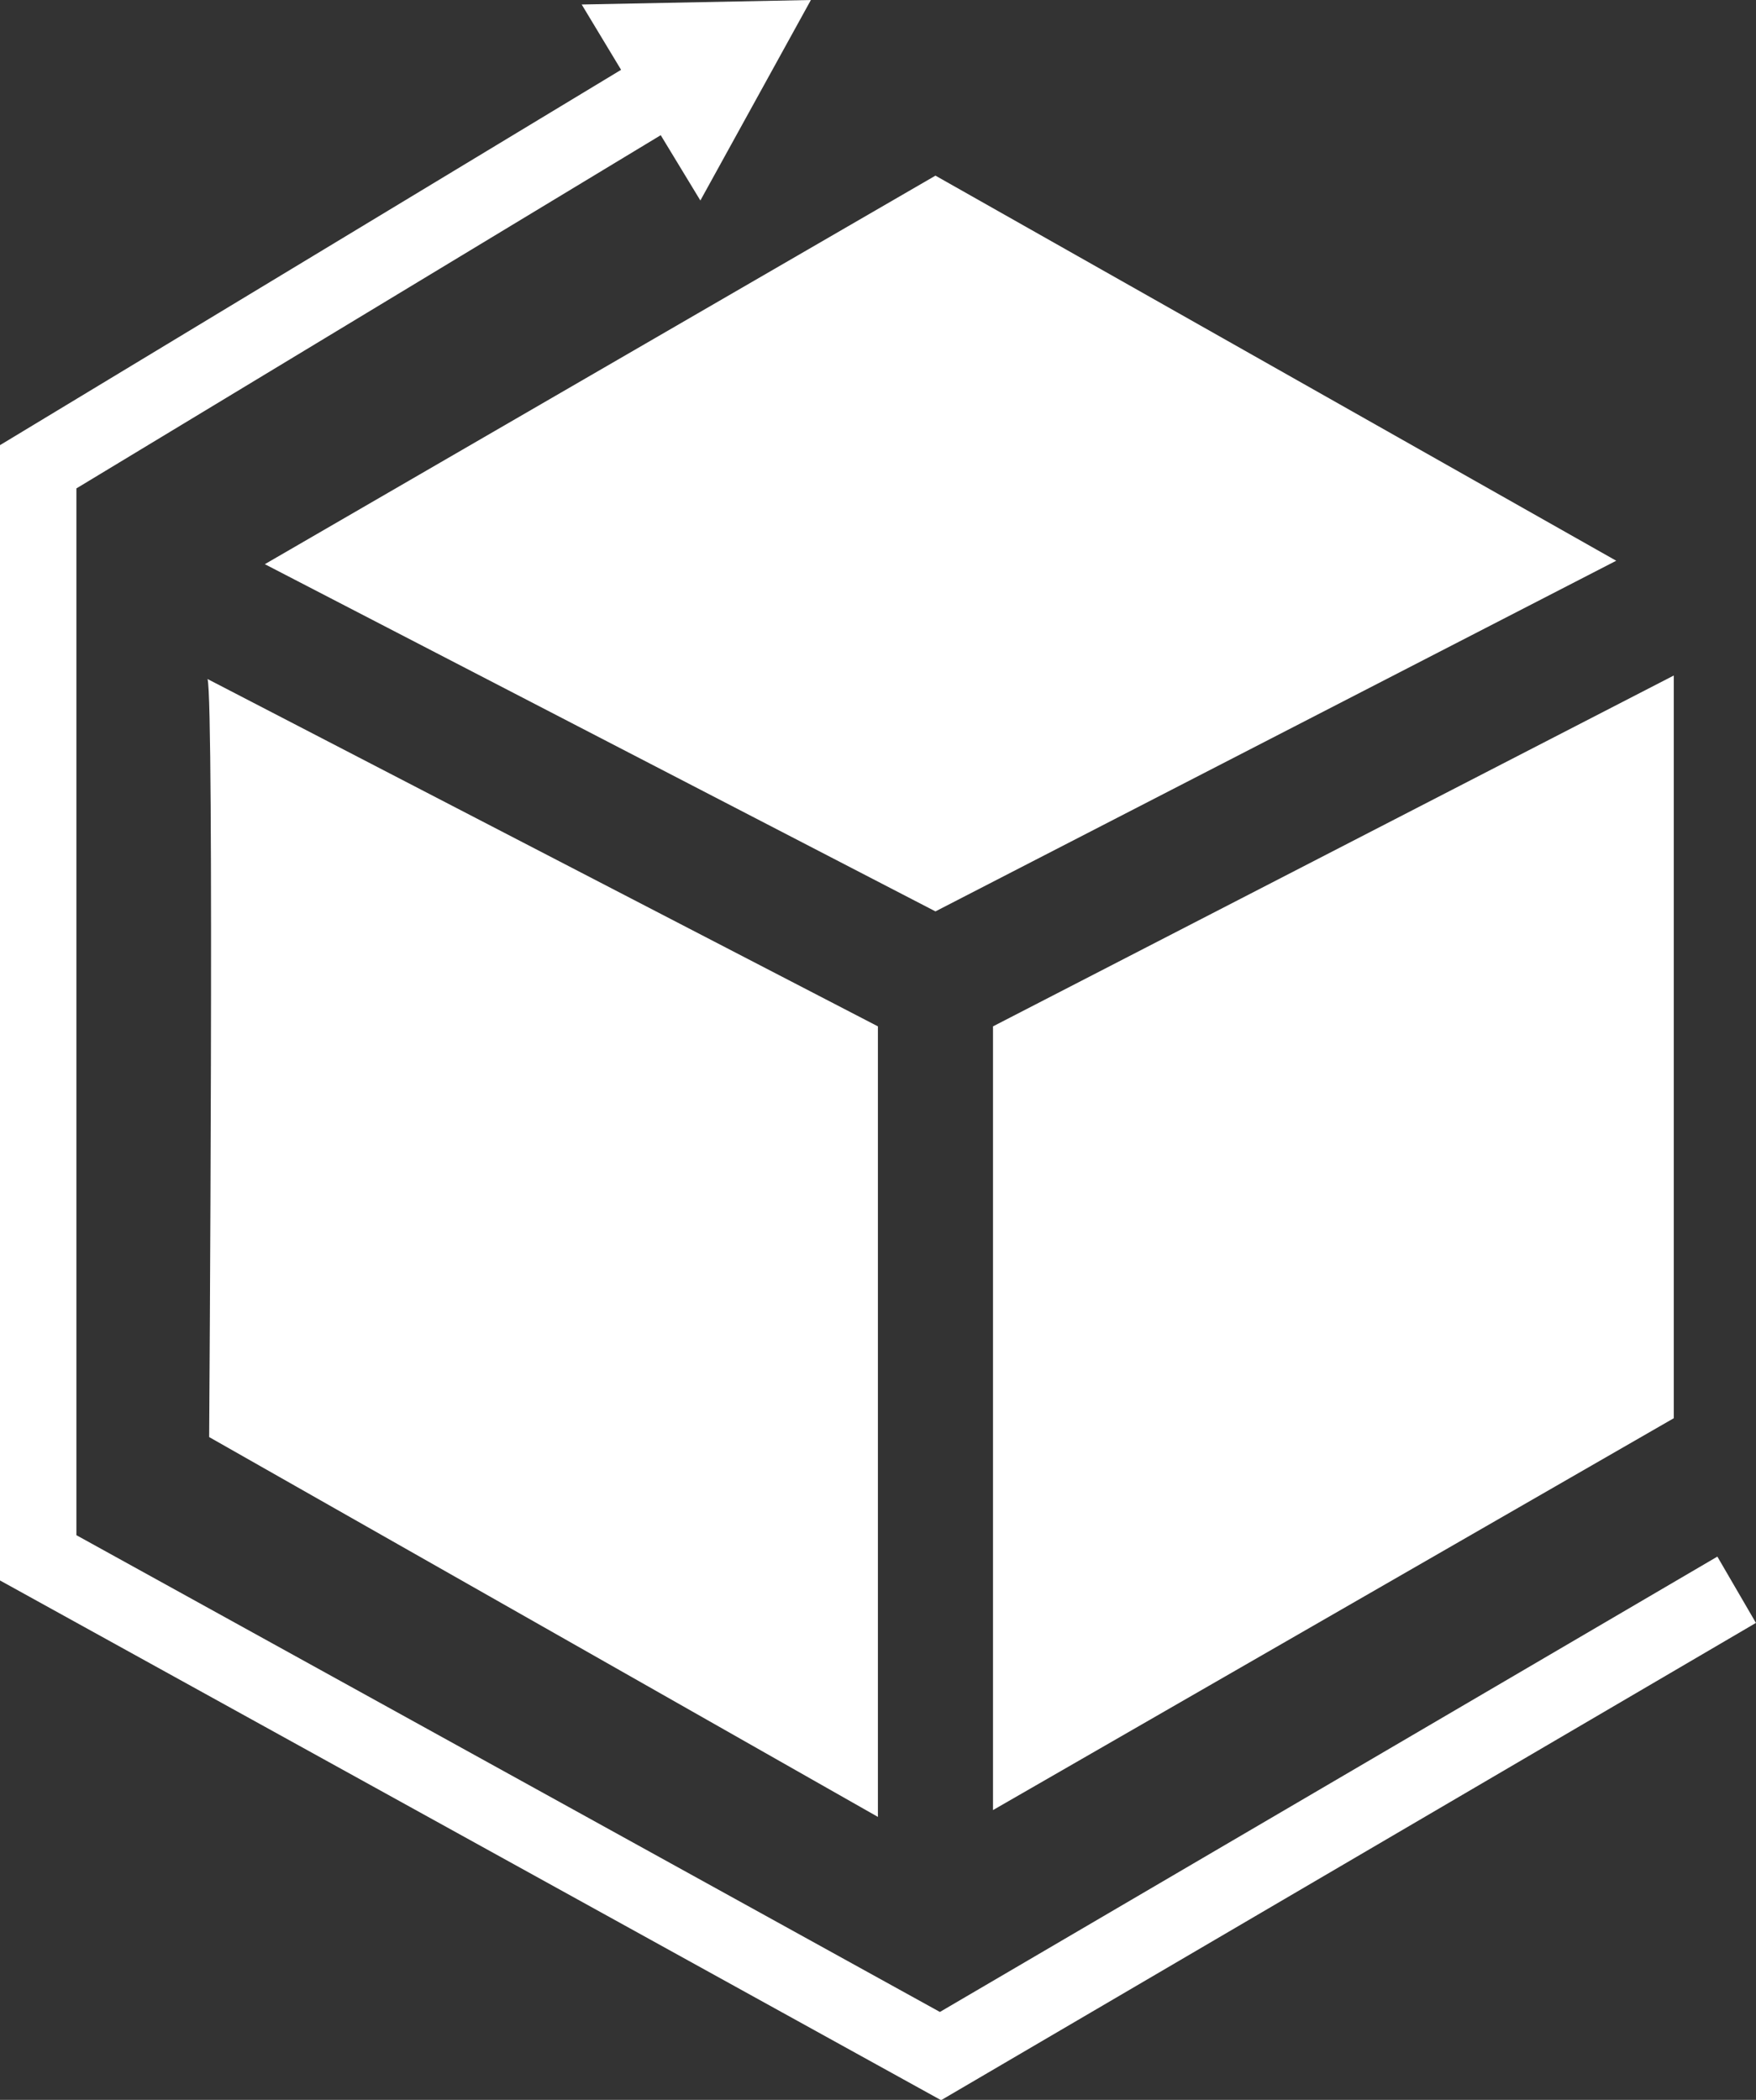
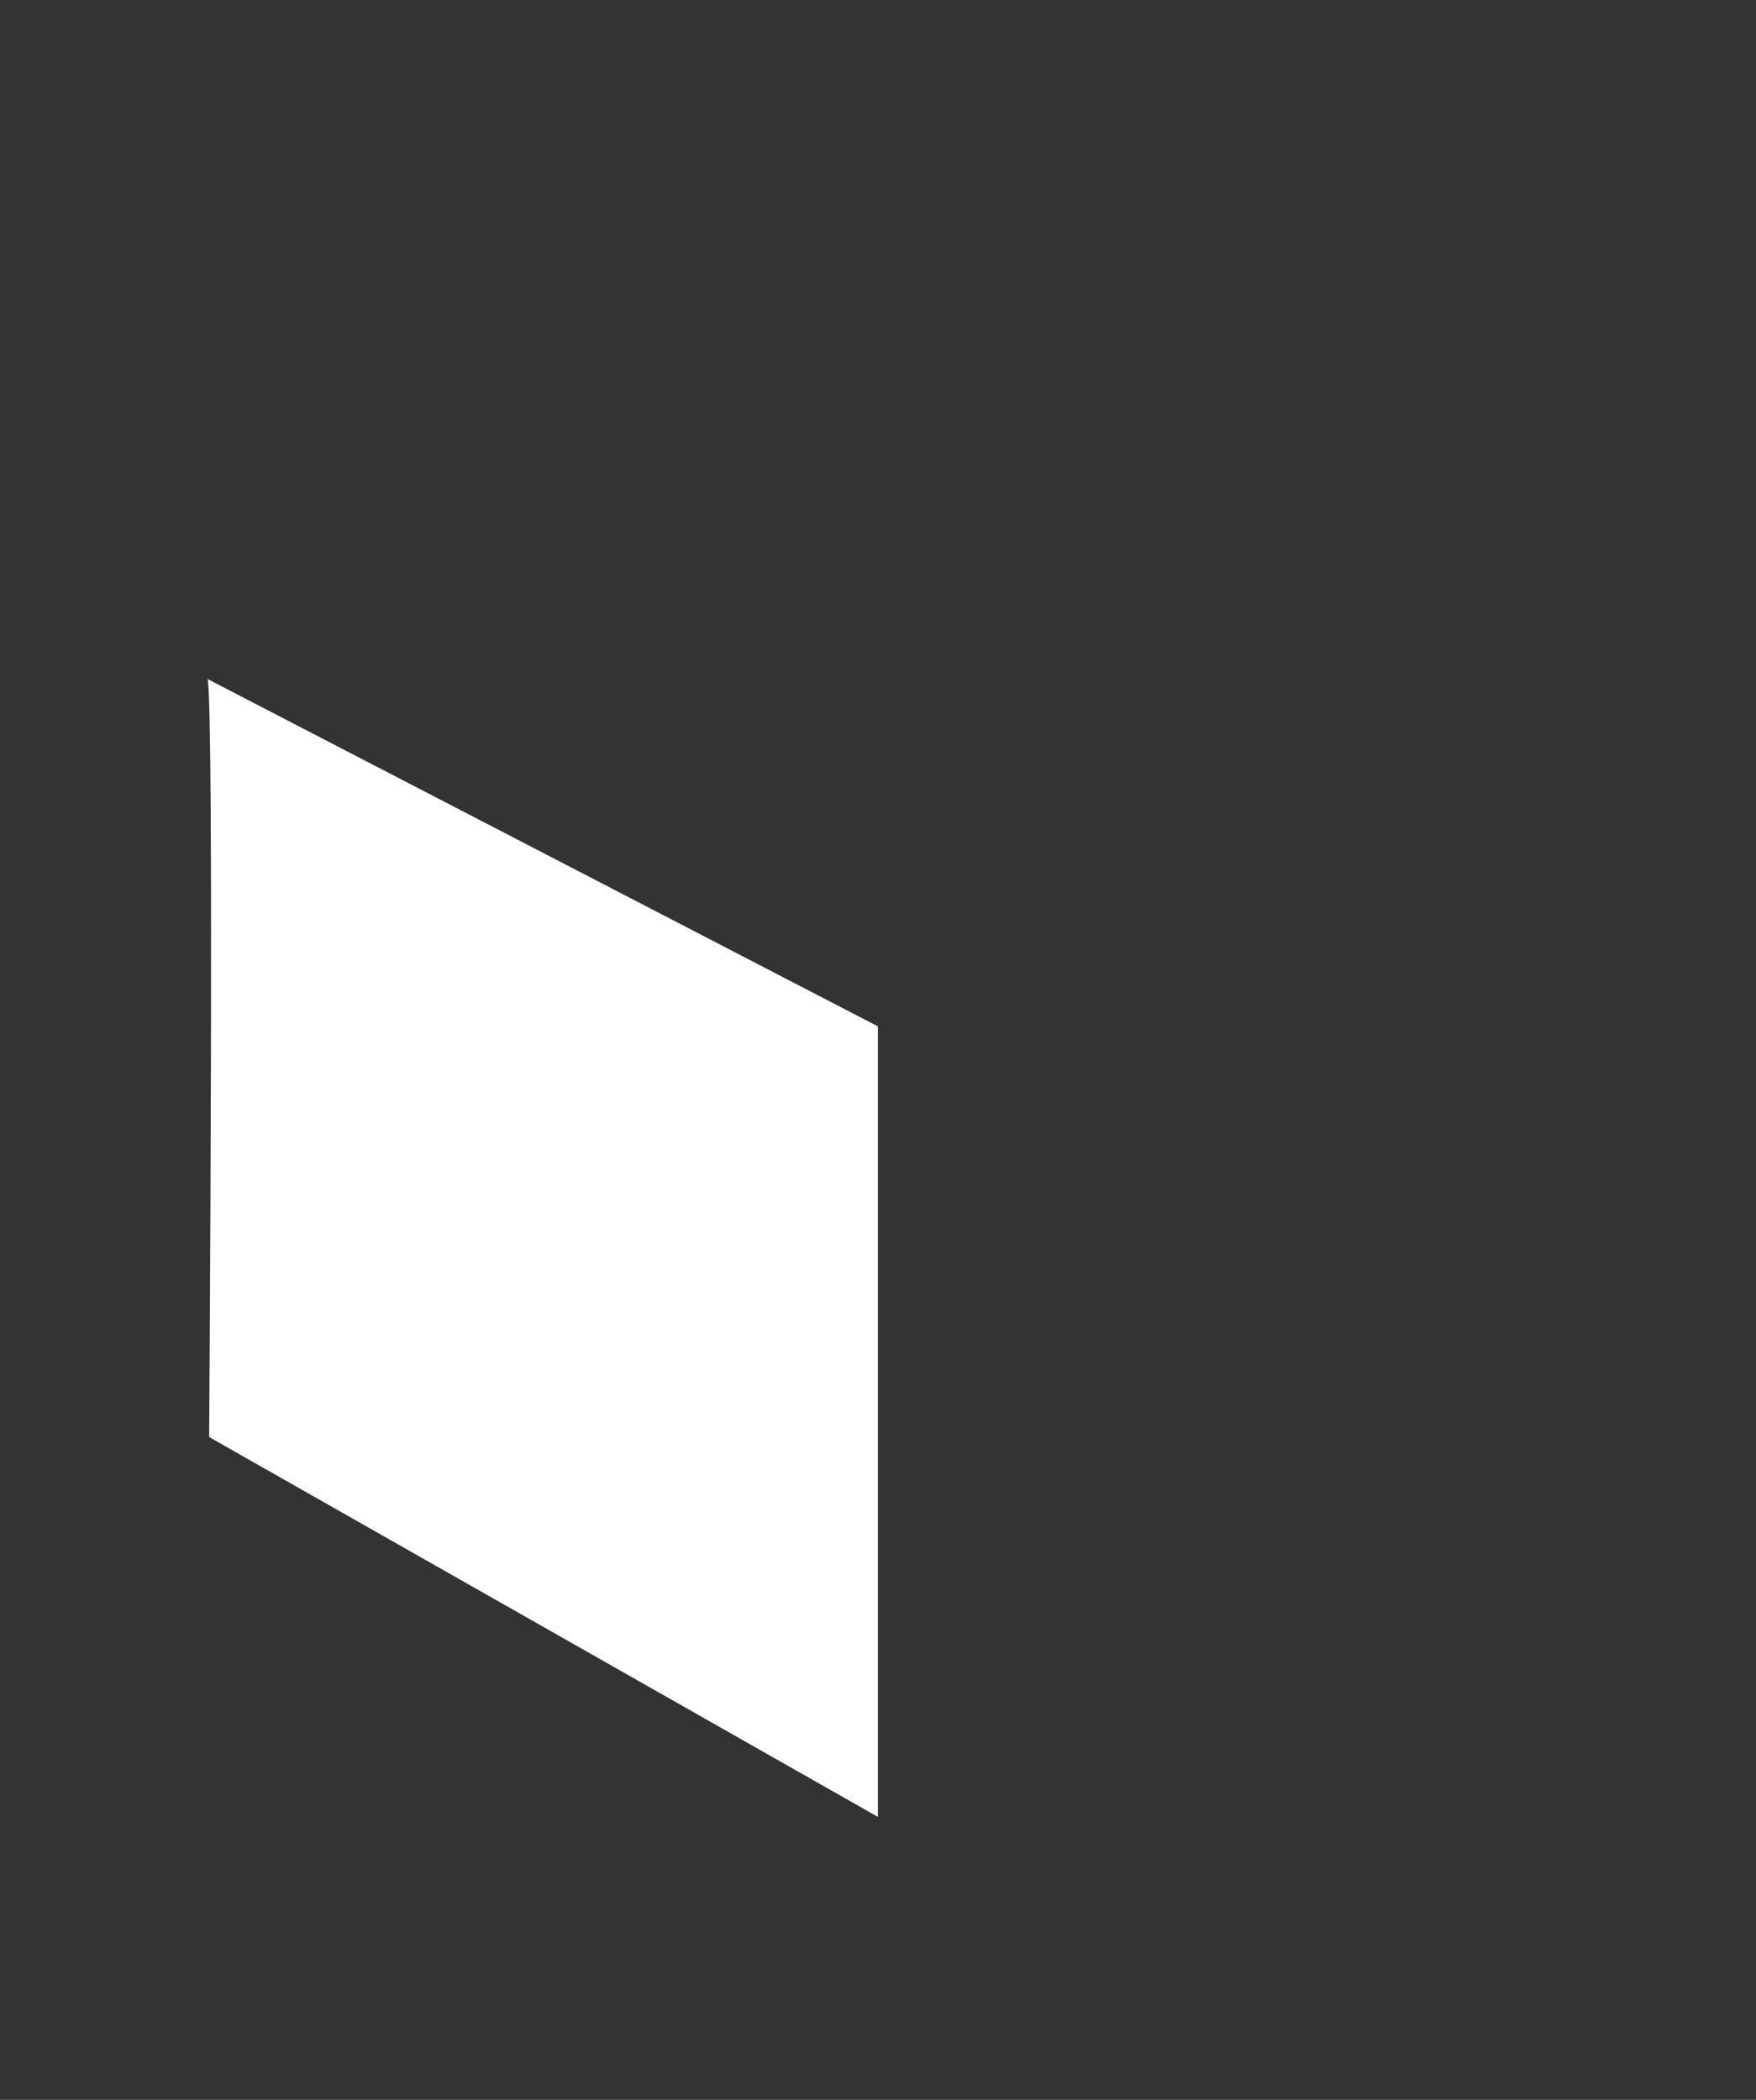
<svg xmlns="http://www.w3.org/2000/svg" width="28.041" height="33.535" viewBox="0 0 28.041 33.535">
  <rect x="0" y="0" width="28.041" height="33.535" fill="#333333" stroke="none" />
  <g id="Groupe_25" data-name="Groupe 25" transform="translate(-39.06 -18)">
    <g id="Groupe_24" data-name="Groupe 24" transform="translate(42.374 20.805)">
      <path id="Tracé_35" data-name="Tracé 35" d="M65.46,104.4c.109.328.026,12.106.026,12.106l10.679,6.066V109.947Z" transform="translate(-65.46 -96.361)" fill="#fff" />
-       <path id="Tracé_36" data-name="Tracé 36" d="M72.75,46.555,83.459,40.35,94.33,46.5,83.459,52.1Z" transform="translate(-71.835 -40.35)" fill="#fff" />
-       <path id="Tracé_37" data-name="Tracé 37" d="M165.39,109.553v12.516l10.871-6.258V103.95Z" transform="translate(-152.847 -95.967)" fill="#fff" />
    </g>
-     <path id="Tracé_38" data-name="Tracé 38" d="M66.484,42.859,54.069,50.131,40.28,42.517V25.8l9.331-5.641.633,1.043L52.009,18l-3.66.072.629,1.043L39.06,25.109V43.24l15.028,8.3L67.1,43.918Z" fill="#fff" />
  </g>
</svg>